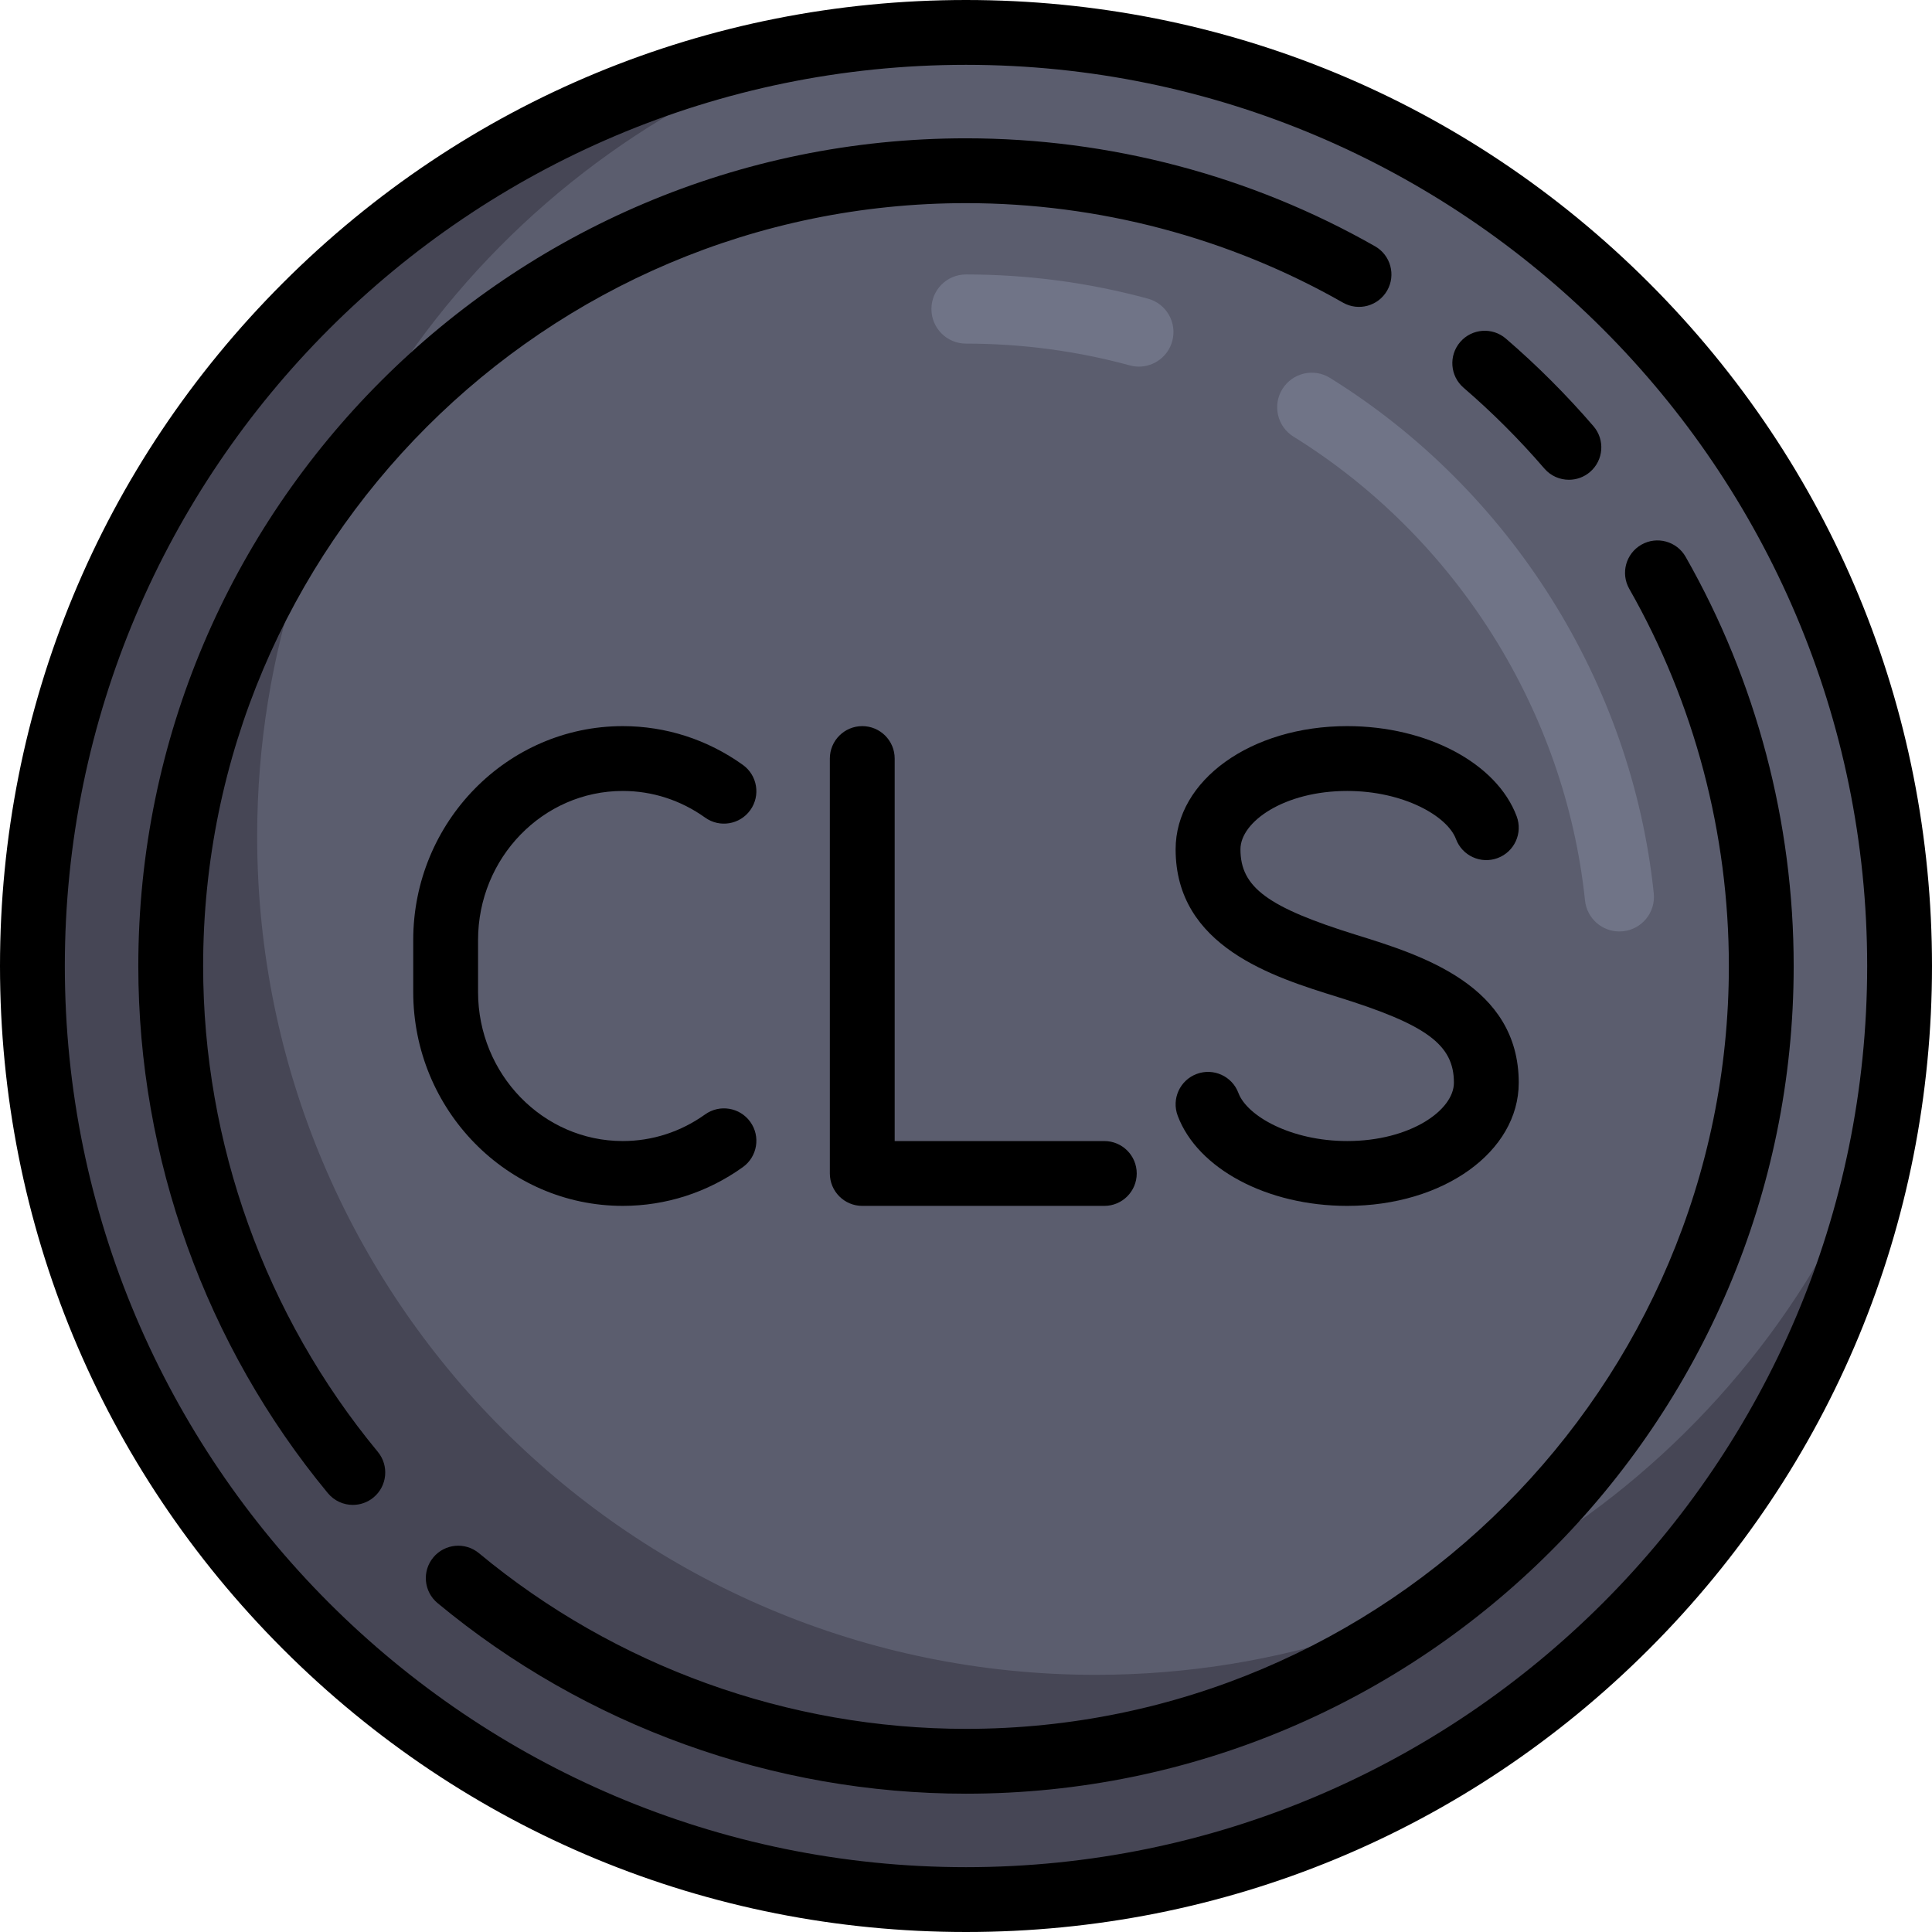
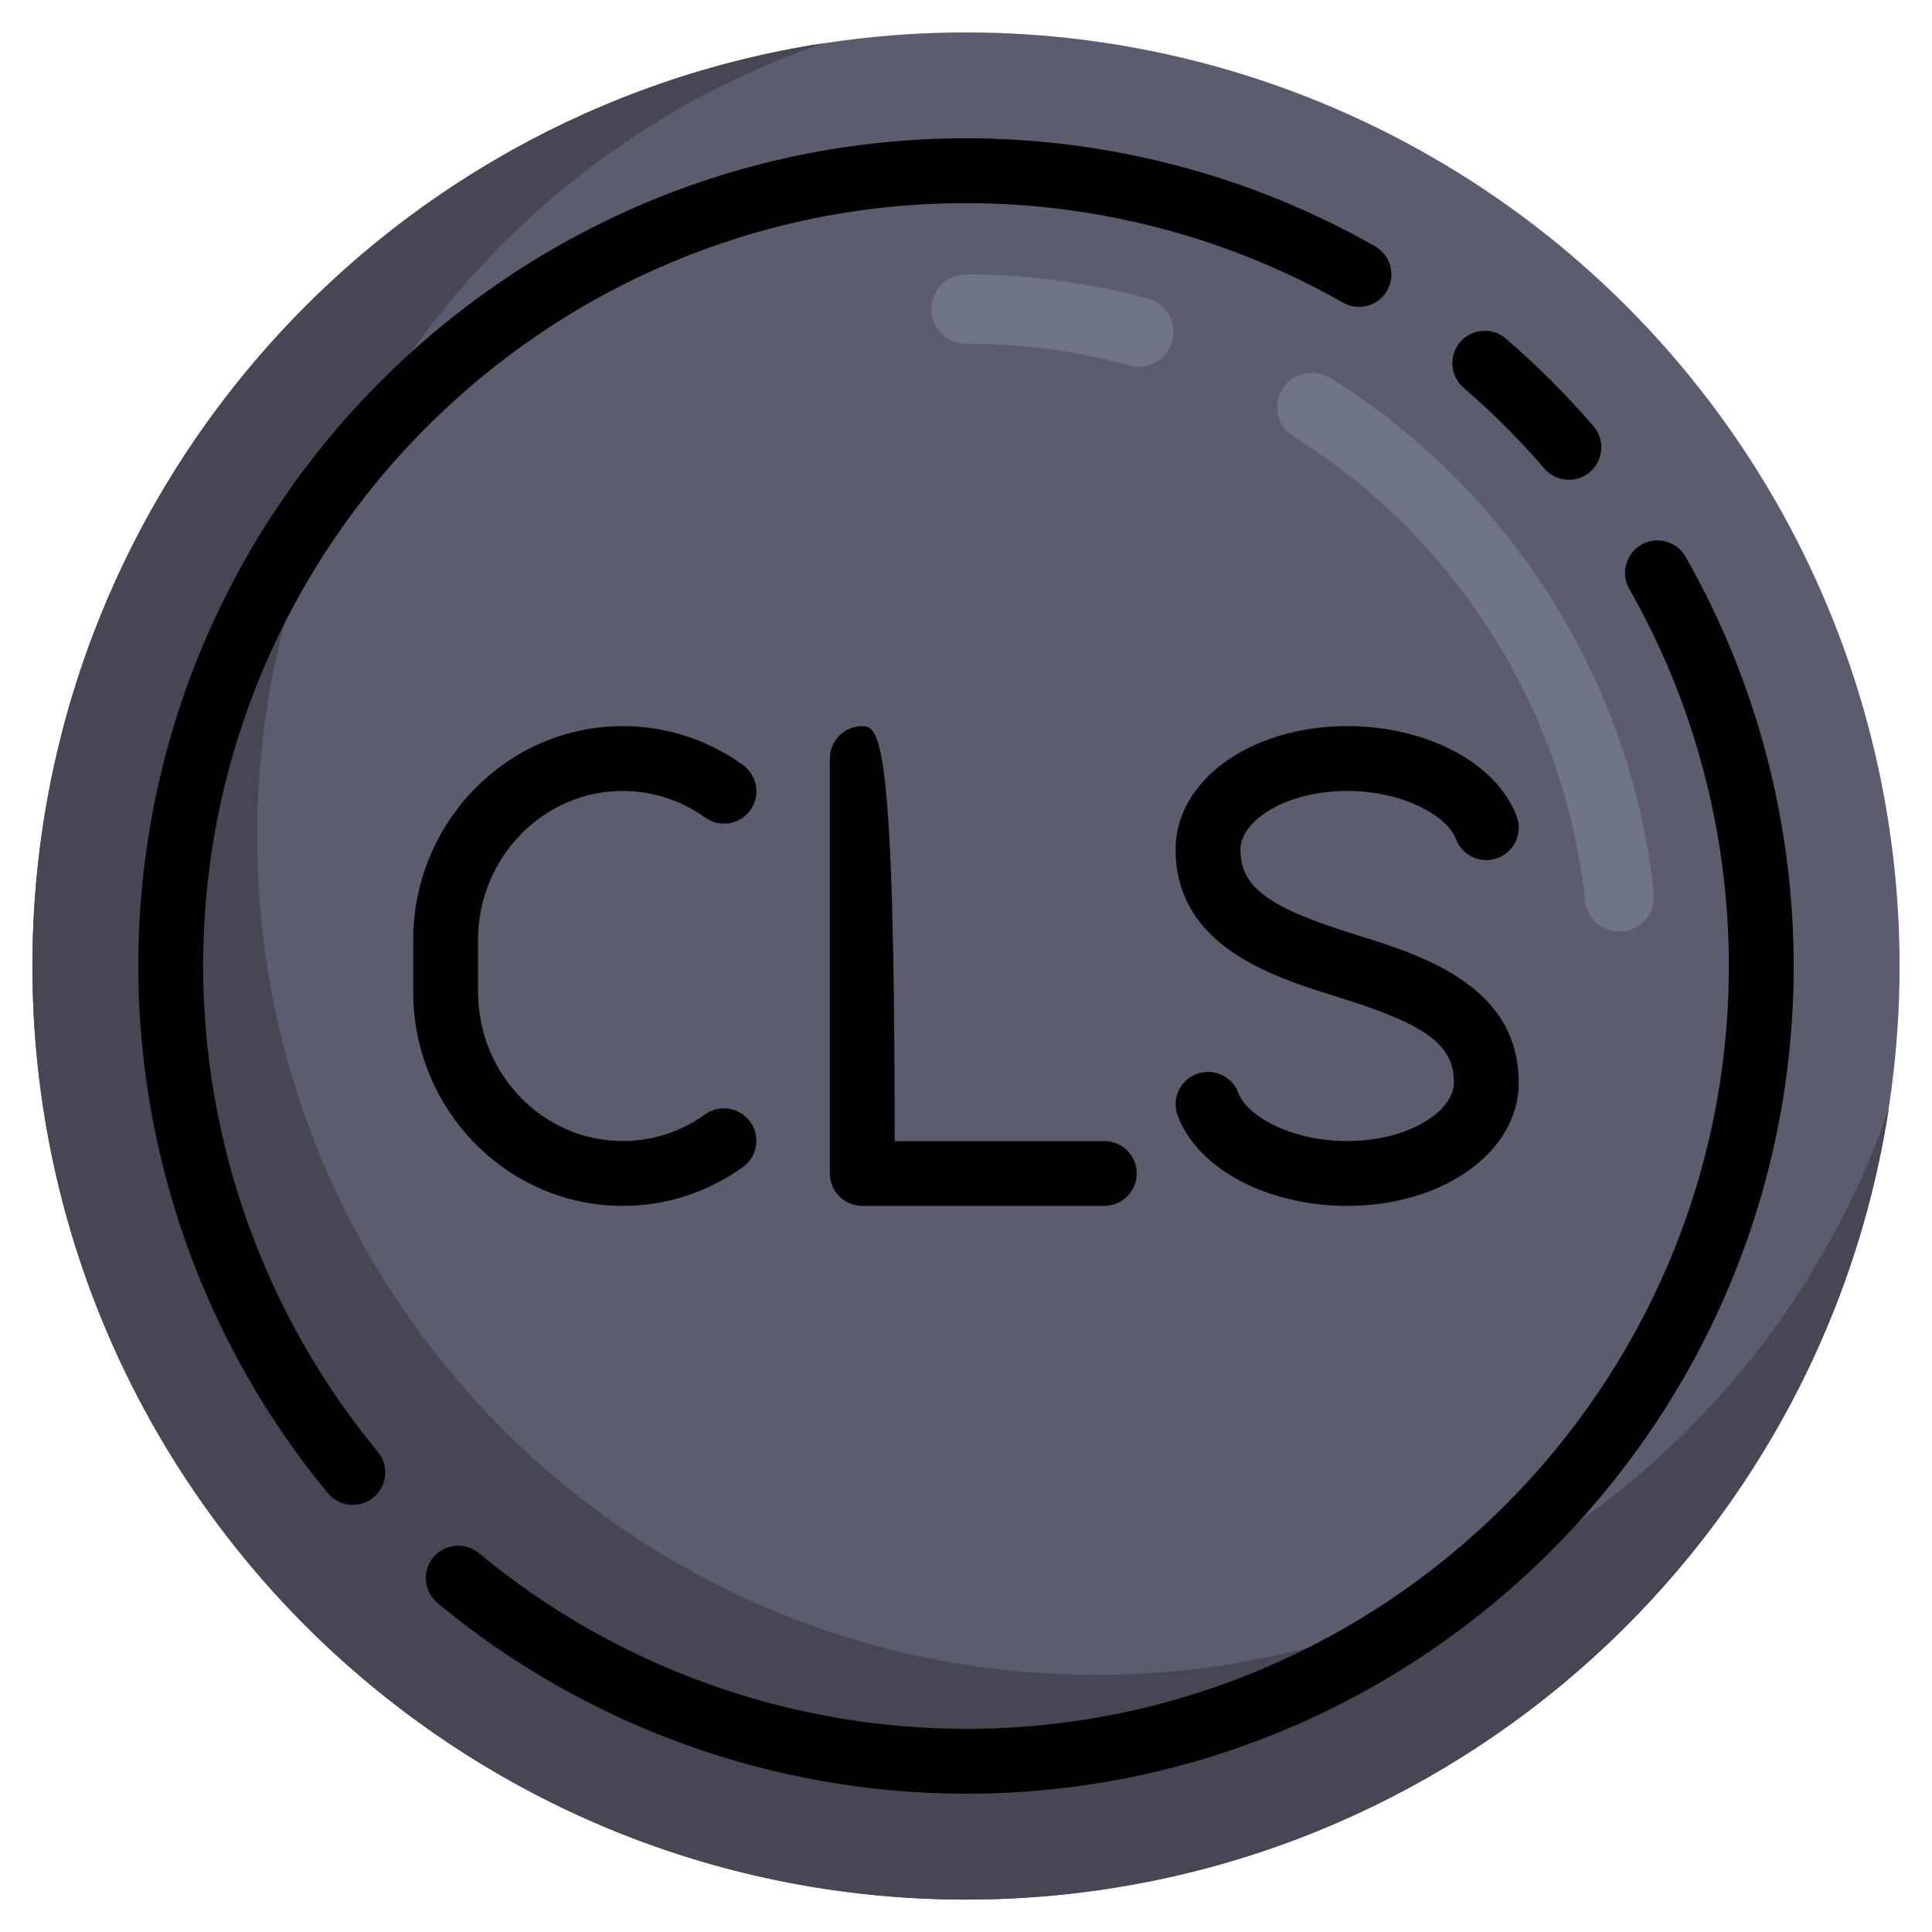
<svg xmlns="http://www.w3.org/2000/svg" height="800px" width="800px" version="1.1" id="Layer_1" viewBox="0 0 512 512" xml:space="preserve">
  <circle style="fill:#5B5D6E;" cx="256" cy="256" r="247.409" />
  <path style="fill:#464655;" d="M290.362,443.848c-122.723,0-222.21-99.487-222.21-222.21c0-97.483,62.8-180.245,150.128-210.189  C99.543,29.612,8.591,132.184,8.591,256c0,136.64,110.77,247.409,247.409,247.409c123.817,0,226.388-90.953,244.552-209.69  C470.606,381.048,387.845,443.848,290.362,443.848z" />
  <g>
    <path style="fill:#707487;" d="M301.826,97.159c-0.796,0-1.61-0.108-2.416-0.326c-14.068-3.83-28.672-5.772-43.41-5.772   c-5.065,0-9.163-4.103-9.163-9.163c0-5.06,4.098-9.163,9.163-9.163c16.358,0,32.581,2.157,48.224,6.417   c4.886,1.329,7.767,6.367,6.434,11.248C309.548,94.474,305.852,97.159,301.826,97.159z" />
    <path style="fill:#707487;" d="M429.145,246.846c-4.635,0-8.609-3.499-9.1-8.21c-5.262-50.229-34.139-96.184-77.252-122.921   c-4.295-2.667-5.619-8.313-2.953-12.613c2.667-4.291,8.313-5.633,12.618-2.957c47.893,29.701,79.973,80.761,85.808,136.586   c0.528,5.034-3.124,9.539-8.152,10.067C429.781,246.828,429.459,246.846,429.145,246.846z" />
  </g>
-   <path d="M437.019,74.981C388.668,26.629,324.38,0,256,0S123.332,26.629,74.98,74.981C26.629,123.332,0,187.62,0,256  s26.629,132.668,74.98,181.019C123.332,485.371,187.62,512,256,512s132.668-26.629,181.019-74.981  C485.371,388.668,512,324.38,512,256S485.371,123.332,437.019,74.981z M256,494.819C124.315,494.819,17.181,387.686,17.181,256  S124.315,17.181,256,17.181c131.686,0,238.819,107.133,238.819,238.819S387.686,494.819,256,494.819z" />
  <path d="M53.834,256c0-111.474,90.692-202.166,202.166-202.166c35.07,0,69.616,9.117,99.901,26.366  c4.122,2.352,9.369,0.909,11.716-3.213c2.349-4.123,0.911-9.368-3.213-11.716C331.532,46.55,294.047,36.653,256,36.653  C135.052,36.653,36.653,135.051,36.653,256c0,50.915,17.839,100.527,50.231,139.698c1.699,2.055,4.152,3.117,6.625,3.117  c1.928,0,3.867-0.645,5.469-1.97c3.656-3.024,4.169-8.439,1.145-12.096C70.275,348.651,53.834,302.928,53.834,256z" />
  <path d="M446.706,147.556c-2.35-4.123-7.598-5.56-11.716-3.212c-4.123,2.349-5.56,7.595-3.212,11.716  c17.263,30.295,26.388,64.853,26.388,99.94c0,111.474-90.692,202.166-202.166,202.166c-47.079,0-92.917-16.535-129.071-46.556  c-3.649-3.031-9.066-2.53-12.098,1.121c-3.031,3.65-2.529,9.066,1.121,12.097c39.232,32.578,88.969,50.52,140.047,50.52  c120.949,0,219.347-98.398,219.347-219.347C475.347,217.937,465.444,180.436,446.706,147.556z" />
  <path d="M387.866,102.756c7.635,6.576,14.834,13.777,21.401,21.404c1.699,1.974,4.099,2.985,6.514,2.985  c1.985,0,3.98-0.684,5.602-2.08c3.595-3.095,4.001-8.52,0.905-12.115c-7.12-8.27-14.927-16.079-23.206-23.212  c-3.594-3.093-9.017-2.694-12.116,0.901C383.868,94.234,384.271,99.659,387.866,102.756z" />
  <path d="M165.037,319.57c11.435,0,22.438-3.55,31.82-10.265c3.858-2.762,4.748-8.128,1.985-11.986  c-2.76-3.857-8.127-4.745-11.986-1.985c-6.448,4.615-13.994,7.055-21.82,7.055c-21.143,0-38.345-17.728-38.345-39.517v-13.745  c0-21.789,17.202-39.517,38.345-39.517c7.825,0,15.37,2.44,21.82,7.055c3.86,2.765,9.225,1.873,11.986-1.985  c2.762-3.859,1.872-9.225-1.986-11.986c-9.383-6.716-20.386-10.265-31.82-10.265c-30.617,0-55.526,25.435-55.526,56.698v13.745  C109.511,294.135,134.42,319.57,165.037,319.57z" />
  <path d="M357.017,302.389c-14.862,0-26.536-6.616-28.829-12.746c-1.661-4.443-6.61-6.697-11.056-5.035  c-4.444,1.662-6.698,6.611-5.035,11.056c5.264,14.076,23.736,23.907,44.92,23.907c25.495,0,45.465-14.339,45.465-32.644  c0-25.798-25.827-33.821-42.918-39.13c-23.628-7.34-30.831-12.649-30.831-22.723c0-7.315,11.617-15.463,28.284-15.463  c14.862,0,26.536,6.616,28.829,12.746c1.662,4.444,6.611,6.703,11.056,5.035c4.444-1.662,6.698-6.611,5.035-11.056  c-5.264-14.076-23.735-23.907-44.92-23.907c-25.493,0-45.465,14.339-45.465,32.644c0,25.799,25.827,33.822,42.918,39.13  c23.629,7.34,30.832,12.649,30.832,22.723C385.302,294.241,373.686,302.389,357.017,302.389z" />
-   <path d="M228.51,192.43c-4.744,0-8.591,3.845-8.591,8.591v109.96c0,4.745,3.846,8.591,8.591,8.591h64.143  c4.745,0,8.591-3.845,8.591-8.591s-3.845-8.591-8.591-8.591h-55.553V201.02C237.101,196.275,233.254,192.43,228.51,192.43z" />
+   <path d="M228.51,192.43c-4.744,0-8.591,3.845-8.591,8.591v109.96c0,4.745,3.846,8.591,8.591,8.591h64.143  c4.745,0,8.591-3.845,8.591-8.591s-3.845-8.591-8.591-8.591h-55.553C237.101,196.275,233.254,192.43,228.51,192.43z" />
</svg>